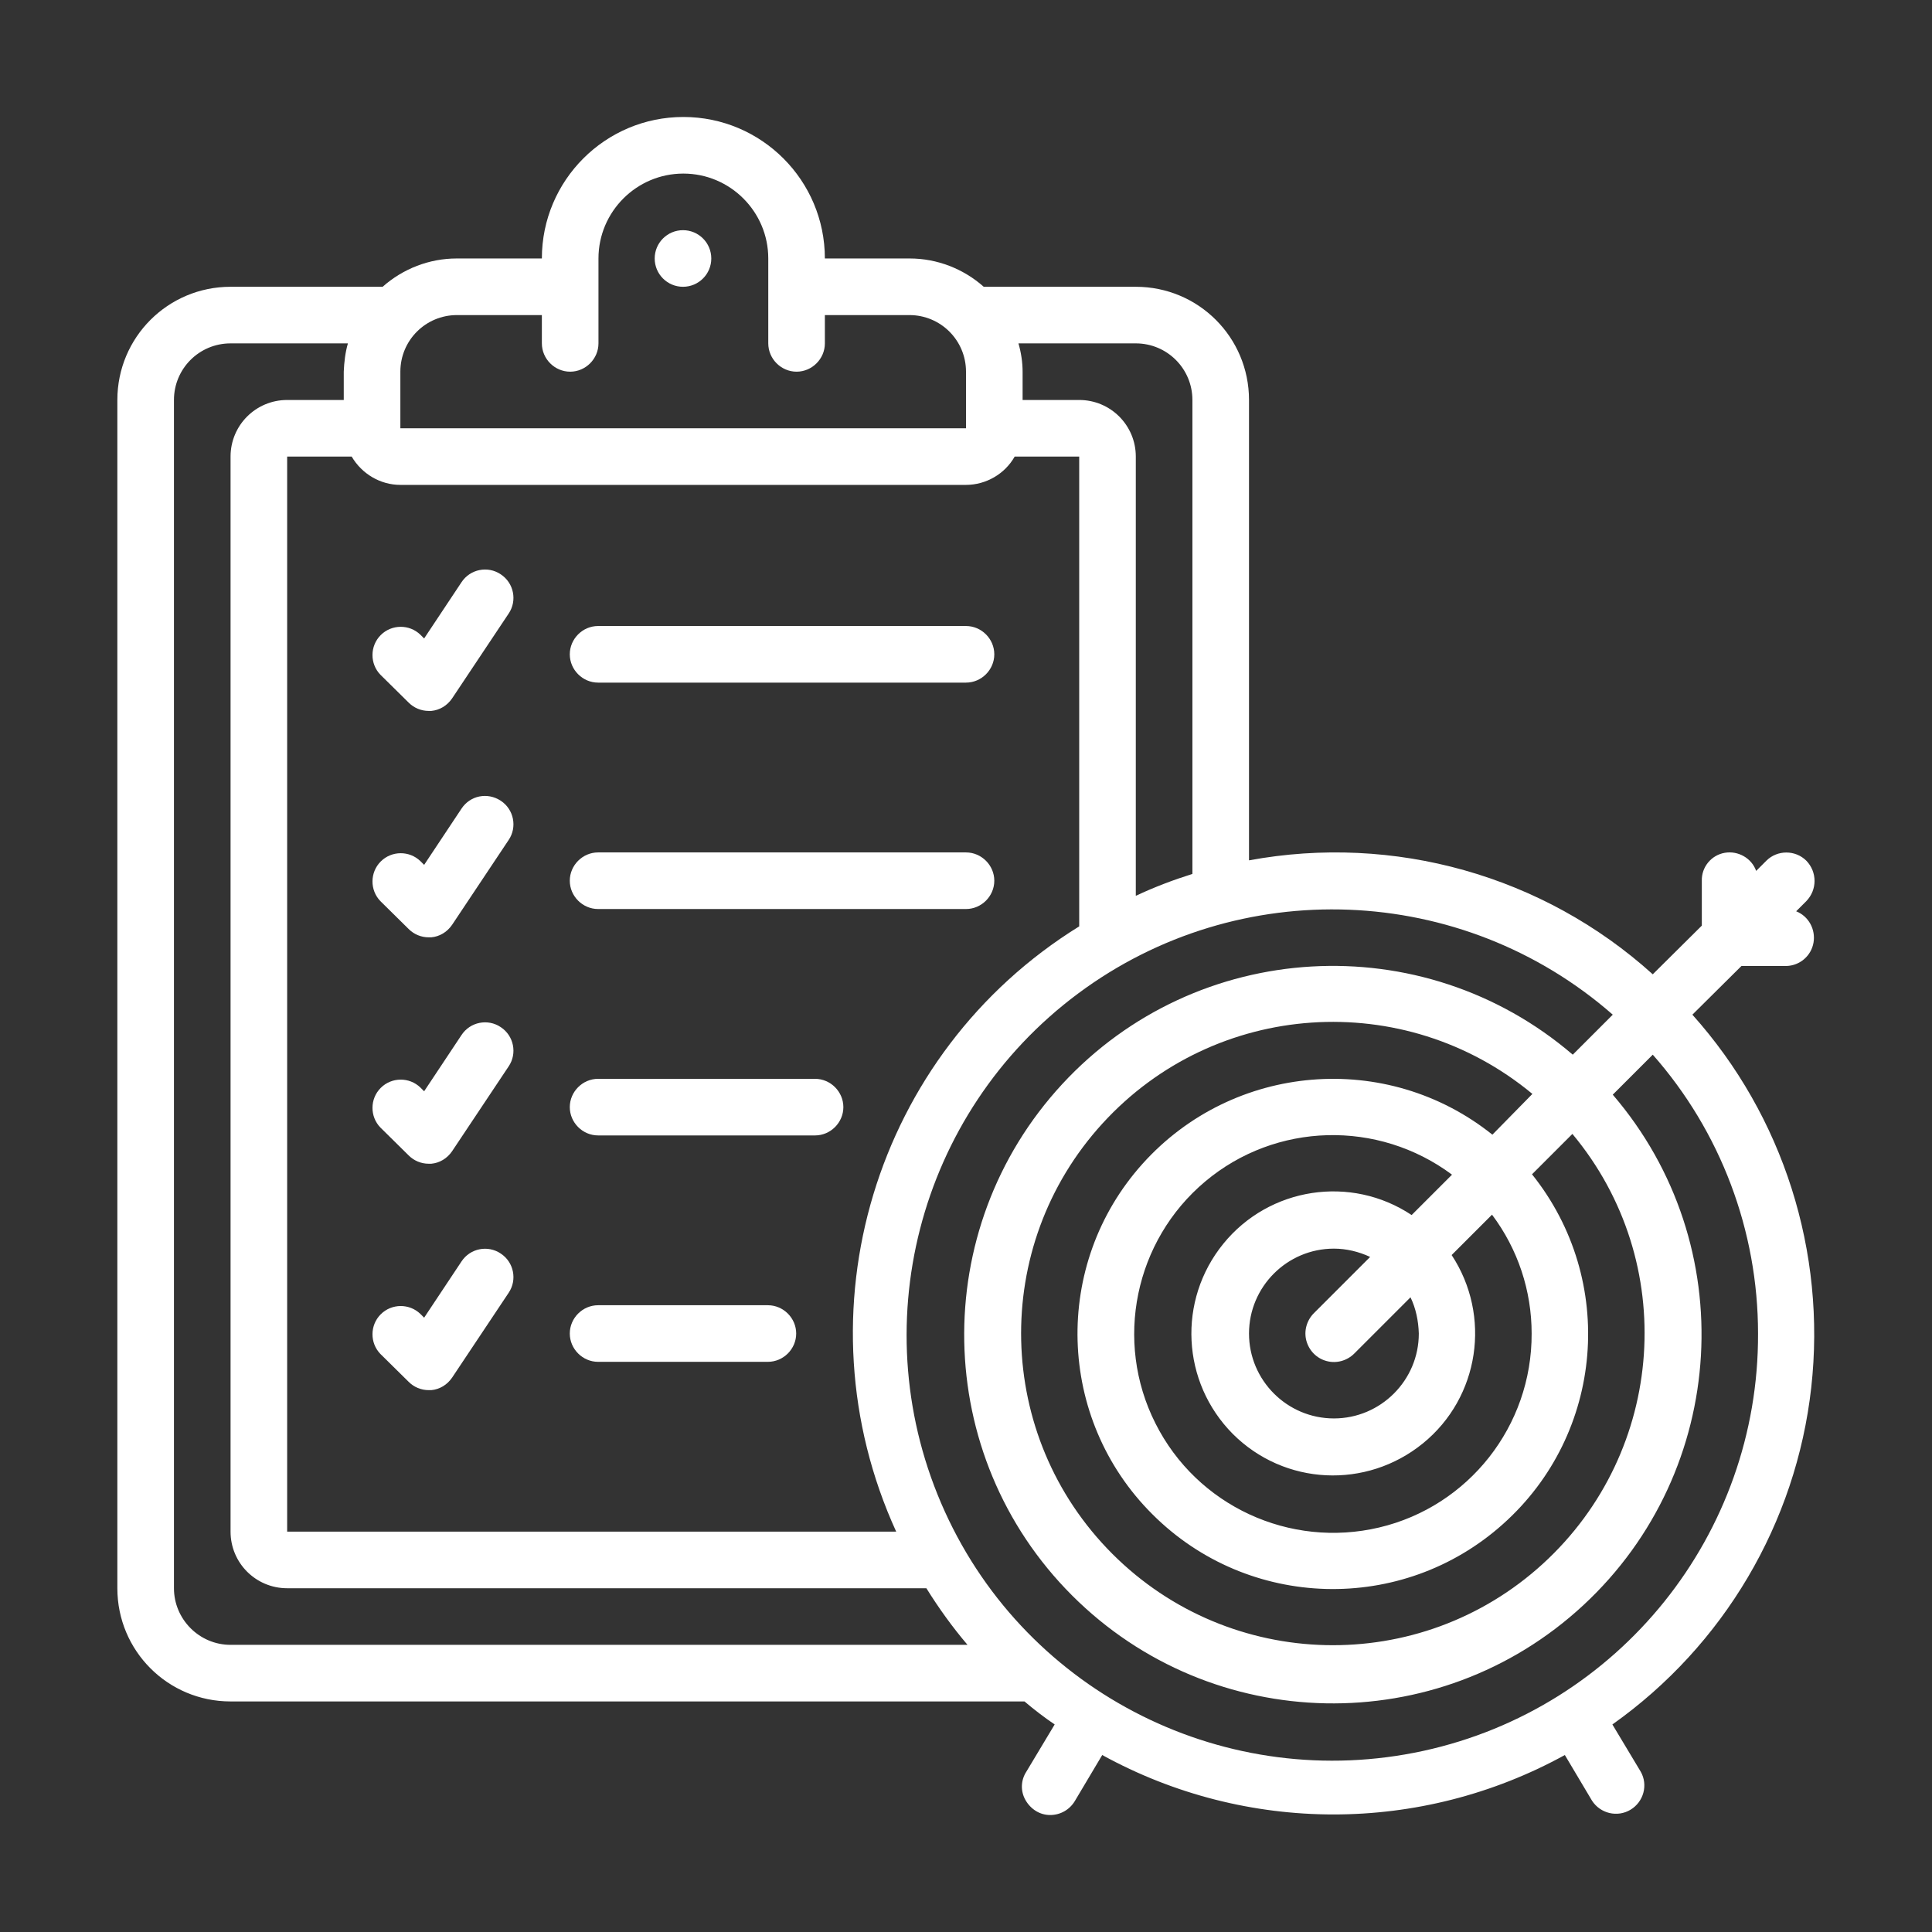
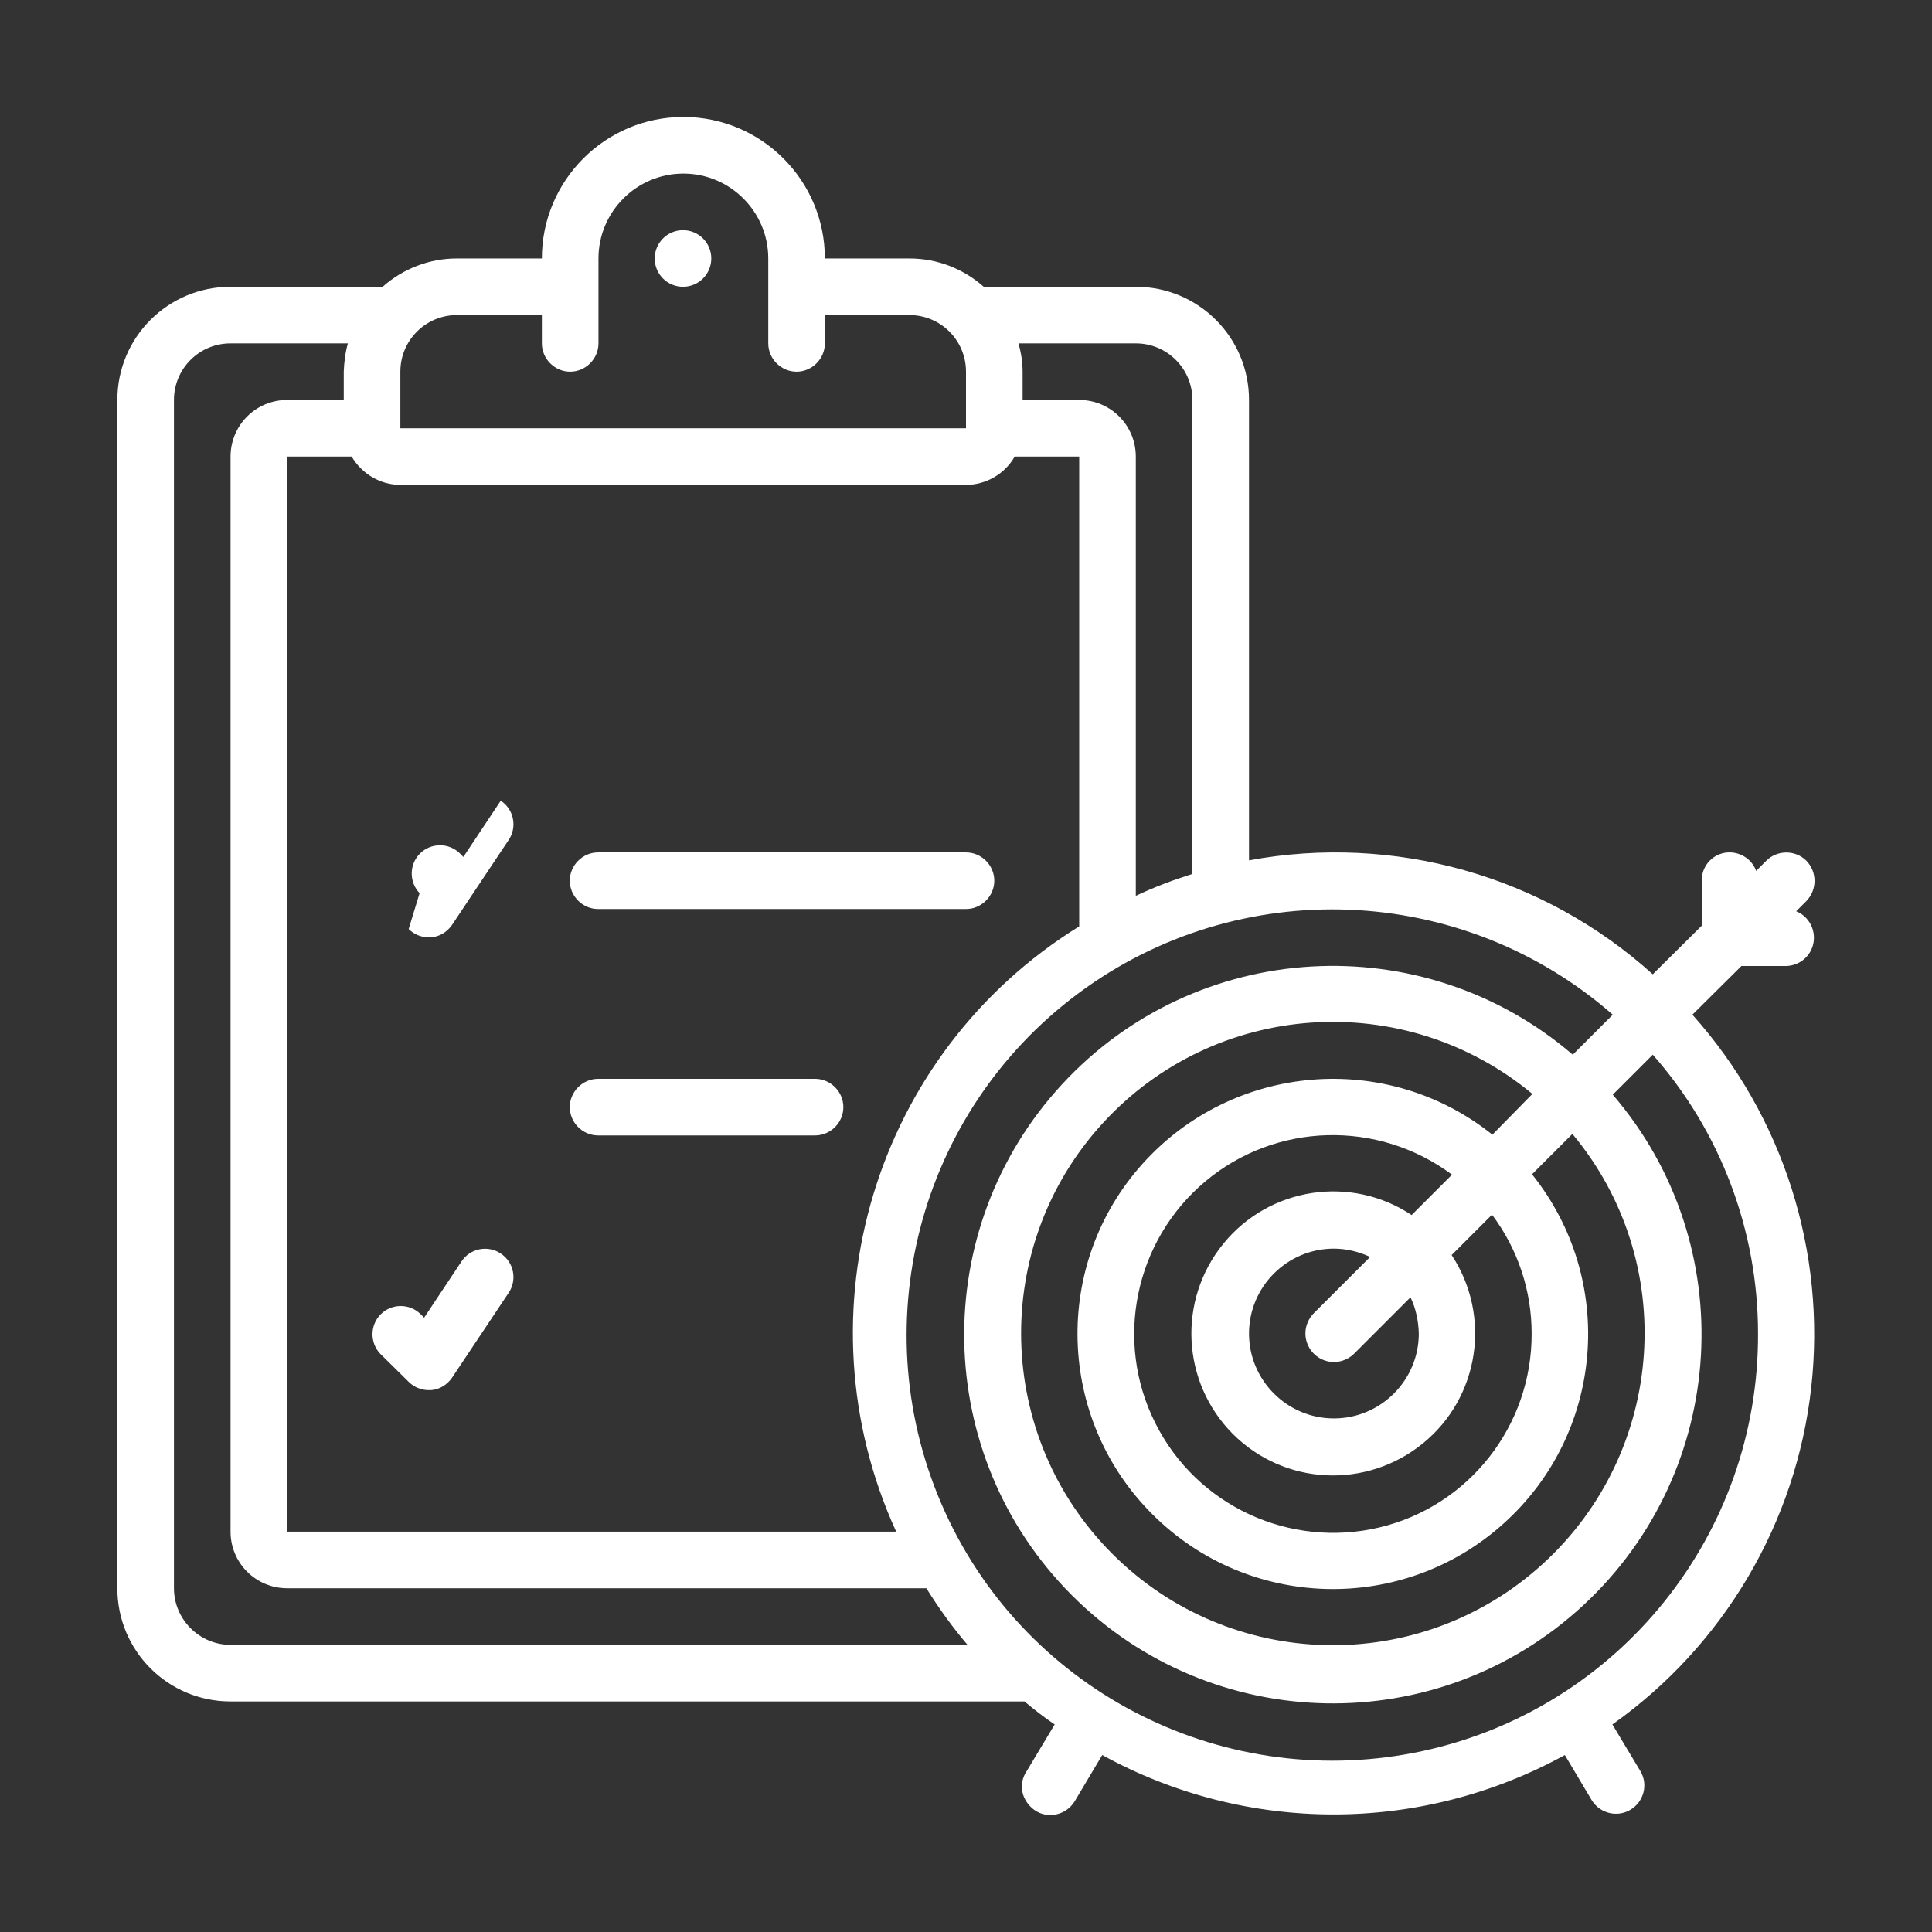
<svg xmlns="http://www.w3.org/2000/svg" version="1.2" baseProfile="tiny" id="Capa_1" x="0px" y="0px" viewBox="0 0 512 512" overflow="visible" xml:space="preserve">
  <rect x="0" y="0" width="512" height="512" fill="#333333" stroke="none" />
  <g>
    <g id="Page-1_41_">
      <g id="_x30_42---Checklist-Goals">
        <circle id="Oval_11_" fill="#FFFFFF" cx="181" cy="68.5" r="7.5" />
        <path id="Shape_305_" fill="#FFFFFF" d="M478.7,228.1c-2.9-2.9-7.7-2.9-10.6,0l-2.7,2.7c-1.2-3.4-4.8-5.4-8.3-4.8     c-3.6,0.6-6.2,3.8-6.1,7.4v11.9L438,258.2c-29-26.2-68.6-37.3-107-30.2V106c0-16.6-13.4-30-30-30h-40.3     c-5.4-4.8-12.4-7.5-19.6-7.5h-22.5c0-20.7-16.8-37.5-37.5-37.5s-37.5,16.8-37.5,37.5H121c-7.2,0-14.2,2.7-19.6,7.5H61.1     c-16.6,0-30,13.4-30,30v314.9c0,16.6,13.4,30,30,30h210.4c2.6,2.2,5.2,4.2,8,6.1l-7.5,12.5c-1.5,2.3-1.6,5.2-0.2,7.6     s3.8,3.9,6.5,3.9c2.7,0,5.2-1.4,6.6-3.8l7.2-12.1c38.2,21,84.4,21,122.6,0l7.2,12.1c2.2,3.4,6.7,4.5,10.2,2.4     c3.5-2.1,4.7-6.6,2.7-10.1l-7.5-12.5c29.5-20.9,48.7-53.4,52.7-89.3c4-35.9-7.4-71.9-31.5-98.8l13-12.9h11.9     c3.6-0.1,6.6-2.7,7.2-6.2s-1.3-7-4.6-8.3l2.7-2.7C481.6,235.8,481.6,231.1,478.7,228.1L478.7,228.1z M316,106v125.6     c-5.1,1.6-10.1,3.5-15,5.8V121c0-8.3-6.7-15-15-15h-15v-7.5c0-2.5-0.4-5.1-1.1-7.5H301C309.3,91,316,97.7,316,106L316,106z      M106.1,98.5c0-8.3,6.7-15,15-15h22.5V91c0,4.1,3.4,7.5,7.5,7.5c4.1,0,7.5-3.4,7.5-7.5V68.5c0-12.4,10.1-22.5,22.5-22.5     c12.4,0,22.5,10.1,22.5,22.5V91c0,4.1,3.4,7.5,7.5,7.5c4.1,0,7.5-3.4,7.5-7.5v-7.5H241c8.3,0,15,6.7,15,15v15H106.1L106.1,98.5z      M256,128.5c5.3,0,10.3-2.9,12.9-7.5H286v124.5c-54.3,33.6-75,102.4-48.5,160.4H76.1V121h17.1c2.7,4.6,7.6,7.5,12.9,7.5     L256,128.5z M46.1,420.9V106c0-8.3,6.7-15,15-15h31.1c-0.7,2.4-1,5-1.1,7.5v7.5h-15c-8.3,0-15,6.7-15,15v284.9     c0,8.3,6.7,15,15,15h169.4c3.3,5.3,6.9,10.3,10.9,15H61.1C52.8,435.9,46.1,429.1,46.1,420.9z M465.9,353.4     c0.2,53.2-36.8,99.3-88.7,110.6S272.4,449,250.4,400.6s-7.3-105.6,35.3-137.3s101.7-29.4,141.7,5.6l-10.6,10.6     c-39.9-34.2-99.7-30.7-135.3,7.8s-34.5,98.4,2.6,135.5s97,38.3,135.5,2.6s42-95.5,7.8-135.3l10.6-10.6     C456,299.9,465.9,326.2,465.9,353.4L465.9,353.4z M405.9,353.4c0.1,24.5-16.7,45.8-40.4,51.4s-48.3-5.7-59.3-27.6     c-11-21.8-5.5-48.4,13.2-64.1c18.7-15.7,45.8-16.4,65.4-1.8l-10.7,10.7c-16.1-10.7-37.7-7.4-49.9,7.6     c-12.2,15-11.1,36.7,2.5,50.4c13.7,13.7,35.4,14.7,50.4,2.5c15-12.2,18.2-33.8,7.6-49.9l10.7-10.7     C402.3,331.1,405.9,342.1,405.9,353.4z M376,353.4c0,12.4-10.1,22.5-22.5,22.5c-12.4,0-22.5-10.1-22.5-22.5     c0-12.4,10.1-22.5,22.5-22.5c3.3,0,6.6,0.8,9.6,2.2l-14.9,14.9c-1.9,1.9-2.7,4.7-2,7.3c0.7,2.6,2.7,4.7,5.4,5.4     c2.6,0.7,5.4-0.1,7.3-2l14.9-14.9C375.2,346.7,375.9,350,376,353.4z M395.5,300.7c-28-22.4-68.7-19-92.7,7.7s-22.8,67.6,2.6,92.9     c25.4,25.4,66.2,26.5,92.9,2.6c26.8-23.9,30.2-64.6,7.7-92.7l10.7-10.7c28.3,33.9,24.8,84.1-7.8,113.9s-82.9,28.6-114.1-2.6     s-32.4-81.5-2.6-114.1c29.8-32.6,79.9-36,113.9-7.8L395.5,300.7z" />
-         <path id="Shape_304_" fill="#FFFFFF" d="M108.3,186.2c1.4,1.4,3.3,2.2,5.3,2.2h0.7c2.2-0.2,4.2-1.4,5.5-3.3l15-22.5     c2.3-3.4,1.4-8.1-2.1-10.4c-3.4-2.3-8.1-1.4-10.4,2.1l-9.9,14.9l-1-1c-2.9-2.8-7.6-2.8-10.5,0.1c-2.9,2.9-2.9,7.6-0.1,10.5     L108.3,186.2z" />
-         <path id="Shape_303_" fill="#FFFFFF" d="M158.5,180.9H256c4.1,0,7.5-3.4,7.5-7.5c0-4.1-3.4-7.5-7.5-7.5h-97.5     c-4.1,0-7.5,3.4-7.5,7.5S154.4,180.9,158.5,180.9z" />
-         <path id="Shape_302_" fill="#FFFFFF" d="M108.3,246.2c1.4,1.4,3.3,2.2,5.3,2.2h0.7c2.2-0.2,4.2-1.4,5.5-3.3l15-22.5     c2.3-3.4,1.4-8.1-2.1-10.4s-8.1-1.4-10.4,2.1l-9.9,14.9l-1-1c-2.9-2.8-7.6-2.8-10.5,0.1c-2.9,2.9-2.9,7.6-0.1,10.5L108.3,246.2z" />
+         <path id="Shape_302_" fill="#FFFFFF" d="M108.3,246.2c1.4,1.4,3.3,2.2,5.3,2.2h0.7c2.2-0.2,4.2-1.4,5.5-3.3l15-22.5     c2.3-3.4,1.4-8.1-2.1-10.4l-9.9,14.9l-1-1c-2.9-2.8-7.6-2.8-10.5,0.1c-2.9,2.9-2.9,7.6-0.1,10.5L108.3,246.2z" />
        <path id="Shape_301_" fill="#FFFFFF" d="M158.5,240.9H256c4.1,0,7.5-3.4,7.5-7.5s-3.4-7.5-7.5-7.5h-97.5c-4.1,0-7.5,3.4-7.5,7.5     S154.4,240.9,158.5,240.9z" />
-         <path id="Shape_300_" fill="#FFFFFF" d="M158.5,360.9h45c4.1,0,7.5-3.4,7.5-7.5s-3.4-7.5-7.5-7.5h-45c-4.1,0-7.5,3.4-7.5,7.5     S154.4,360.9,158.5,360.9z" />
-         <path id="Shape_299_" fill="#FFFFFF" d="M108.3,306.2c1.4,1.4,3.3,2.2,5.3,2.2c0.2,0,0.5,0,0.7,0c2.2-0.2,4.2-1.4,5.5-3.3     l15-22.5c2.3-3.4,1.4-8.1-2.1-10.4c-3.4-2.3-8.1-1.4-10.4,2.1l-9.9,14.9l-1-1c-2.9-2.8-7.6-2.8-10.5,0.1     c-2.9,2.9-2.9,7.6-0.1,10.5L108.3,306.2z" />
        <path id="Shape_298_" fill="#FFFFFF" d="M108.3,366.2c1.4,1.4,3.3,2.2,5.3,2.2c0.2,0,0.5,0,0.7,0c2.2-0.2,4.2-1.4,5.5-3.3     l15-22.5c2.3-3.4,1.4-8.1-2.1-10.4c-3.4-2.3-8.1-1.4-10.4,2.1l-9.9,14.9l-1-1c-2.9-2.8-7.6-2.8-10.5,0.1     c-2.9,2.9-2.9,7.6-0.1,10.5L108.3,366.2z" />
        <path id="Shape_297_" fill="#FFFFFF" d="M158.5,300.9H216c4.1,0,7.5-3.4,7.5-7.5c0-4.1-3.4-7.5-7.5-7.5h-57.5     c-4.1,0-7.5,3.4-7.5,7.5C151,297.5,154.4,300.9,158.5,300.9L158.5,300.9z" />
      </g>
    </g>
  </g>
</svg>